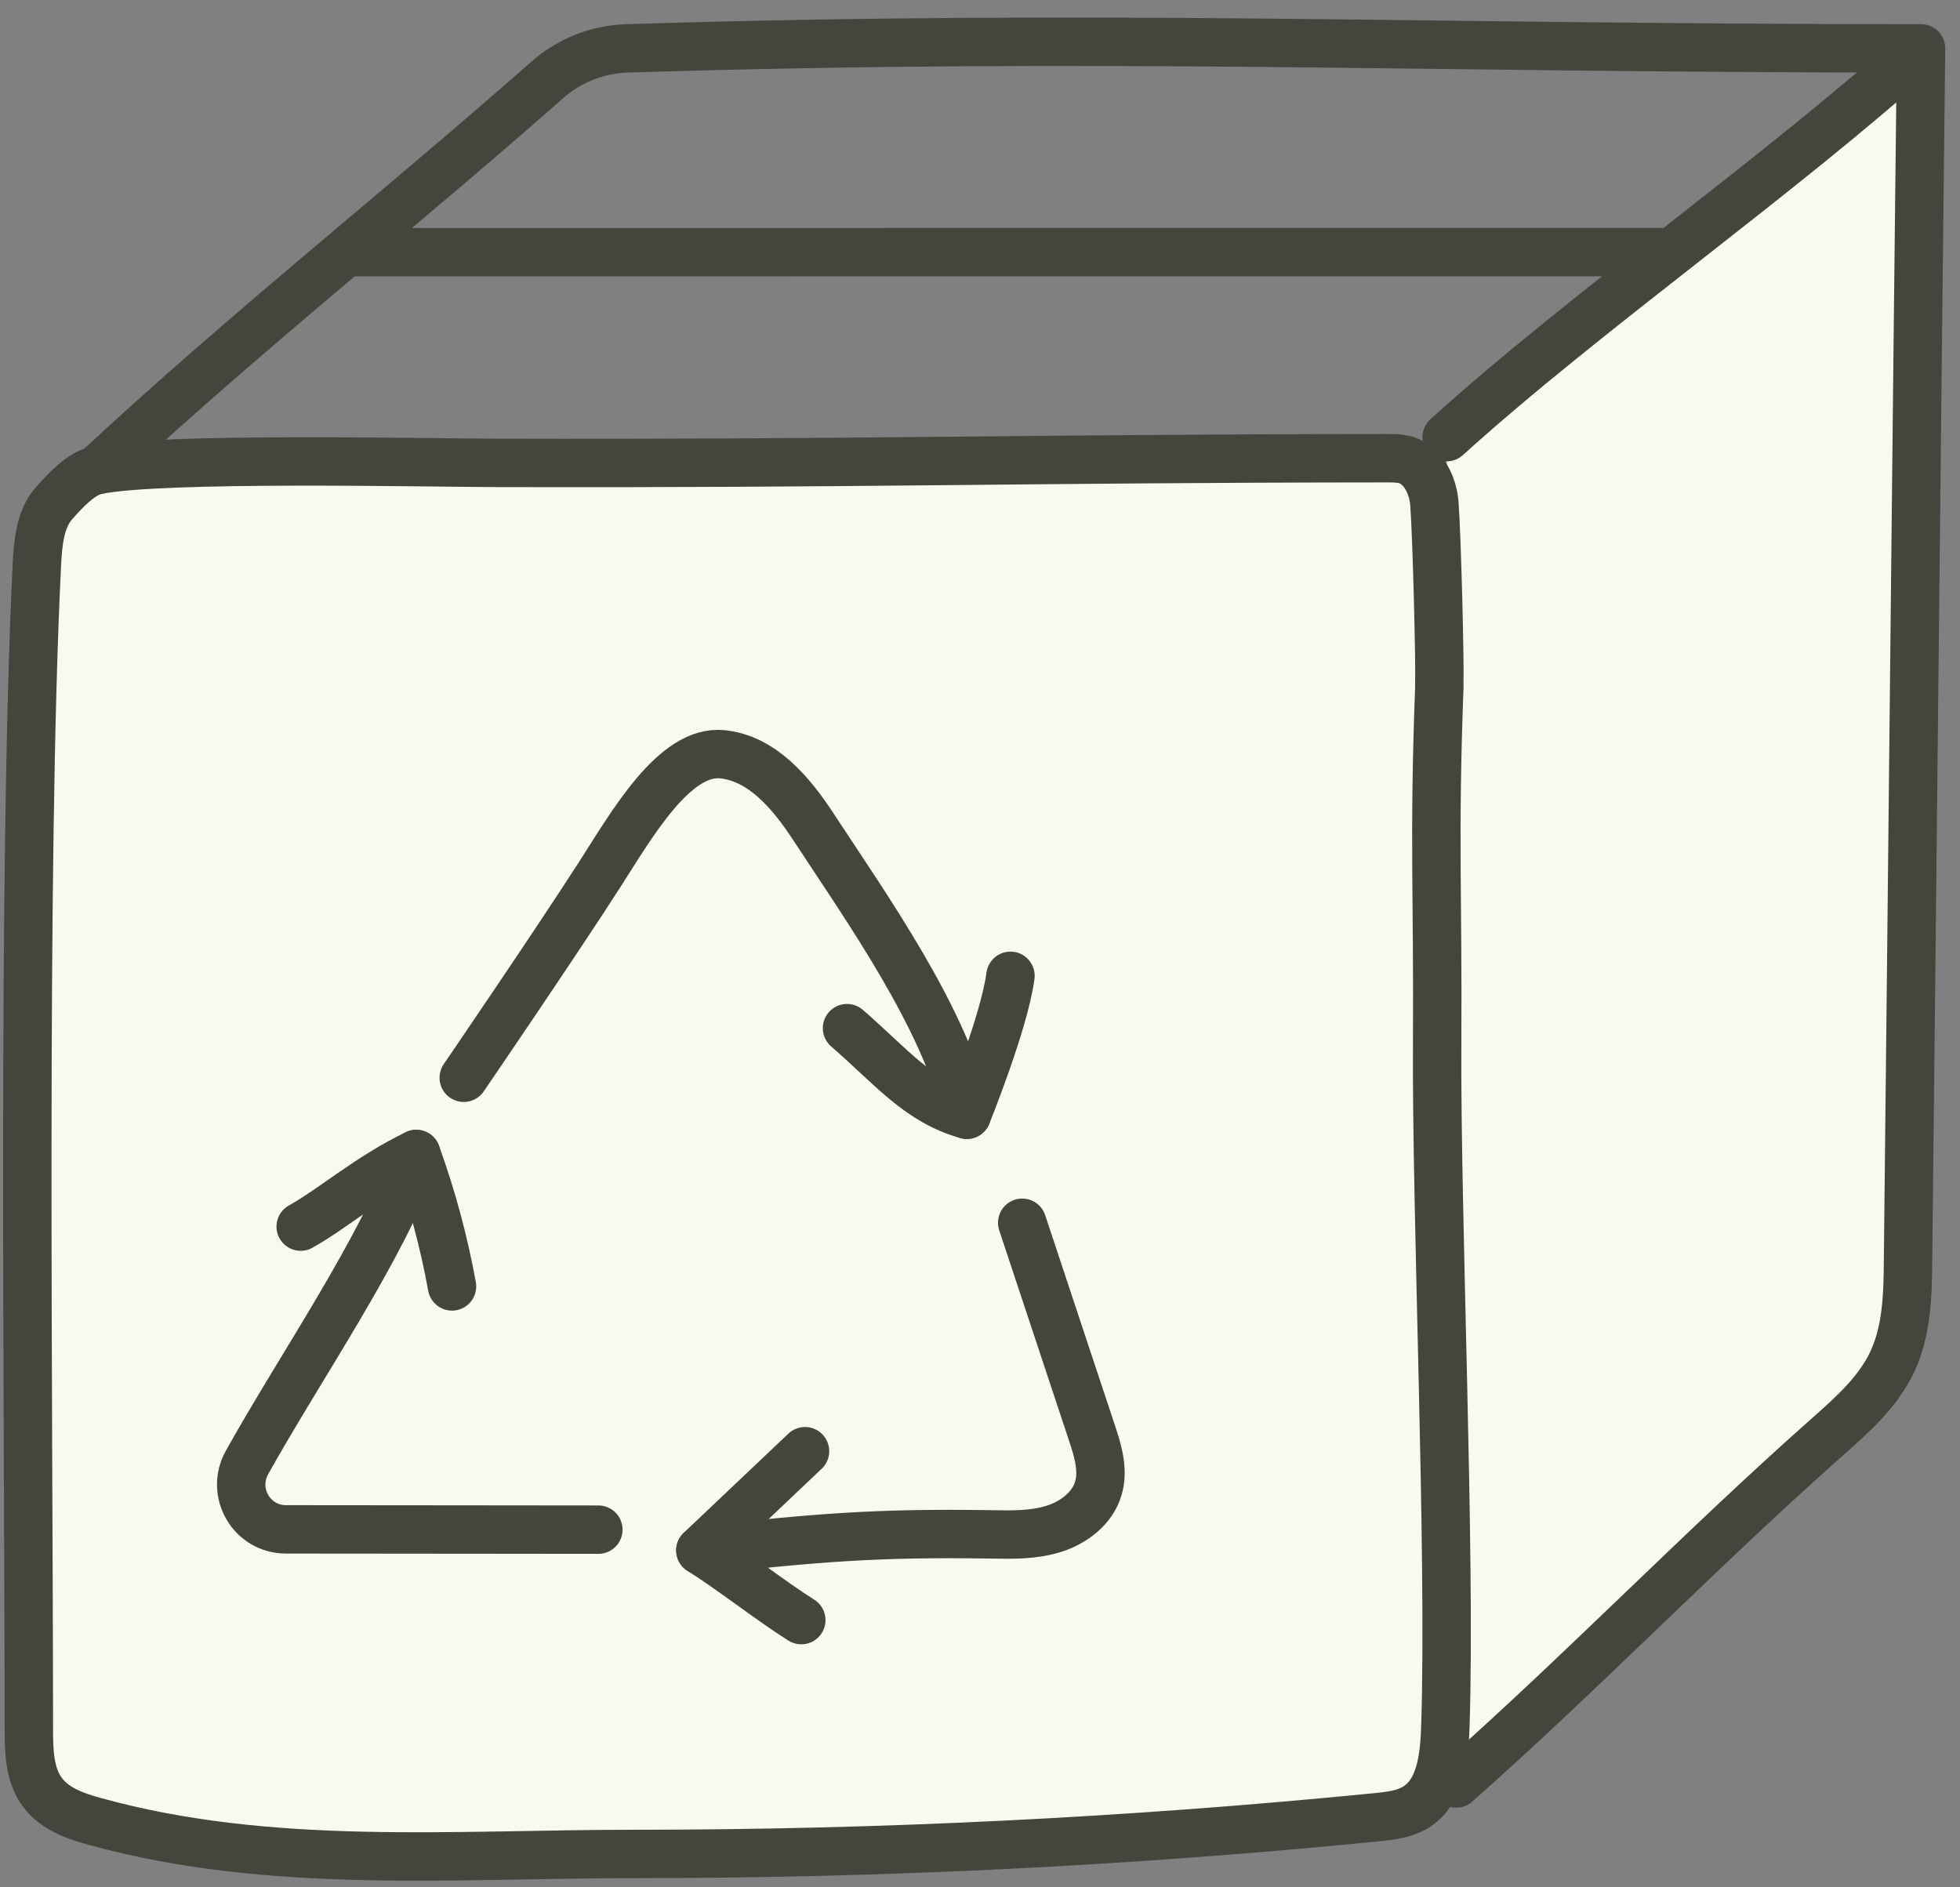
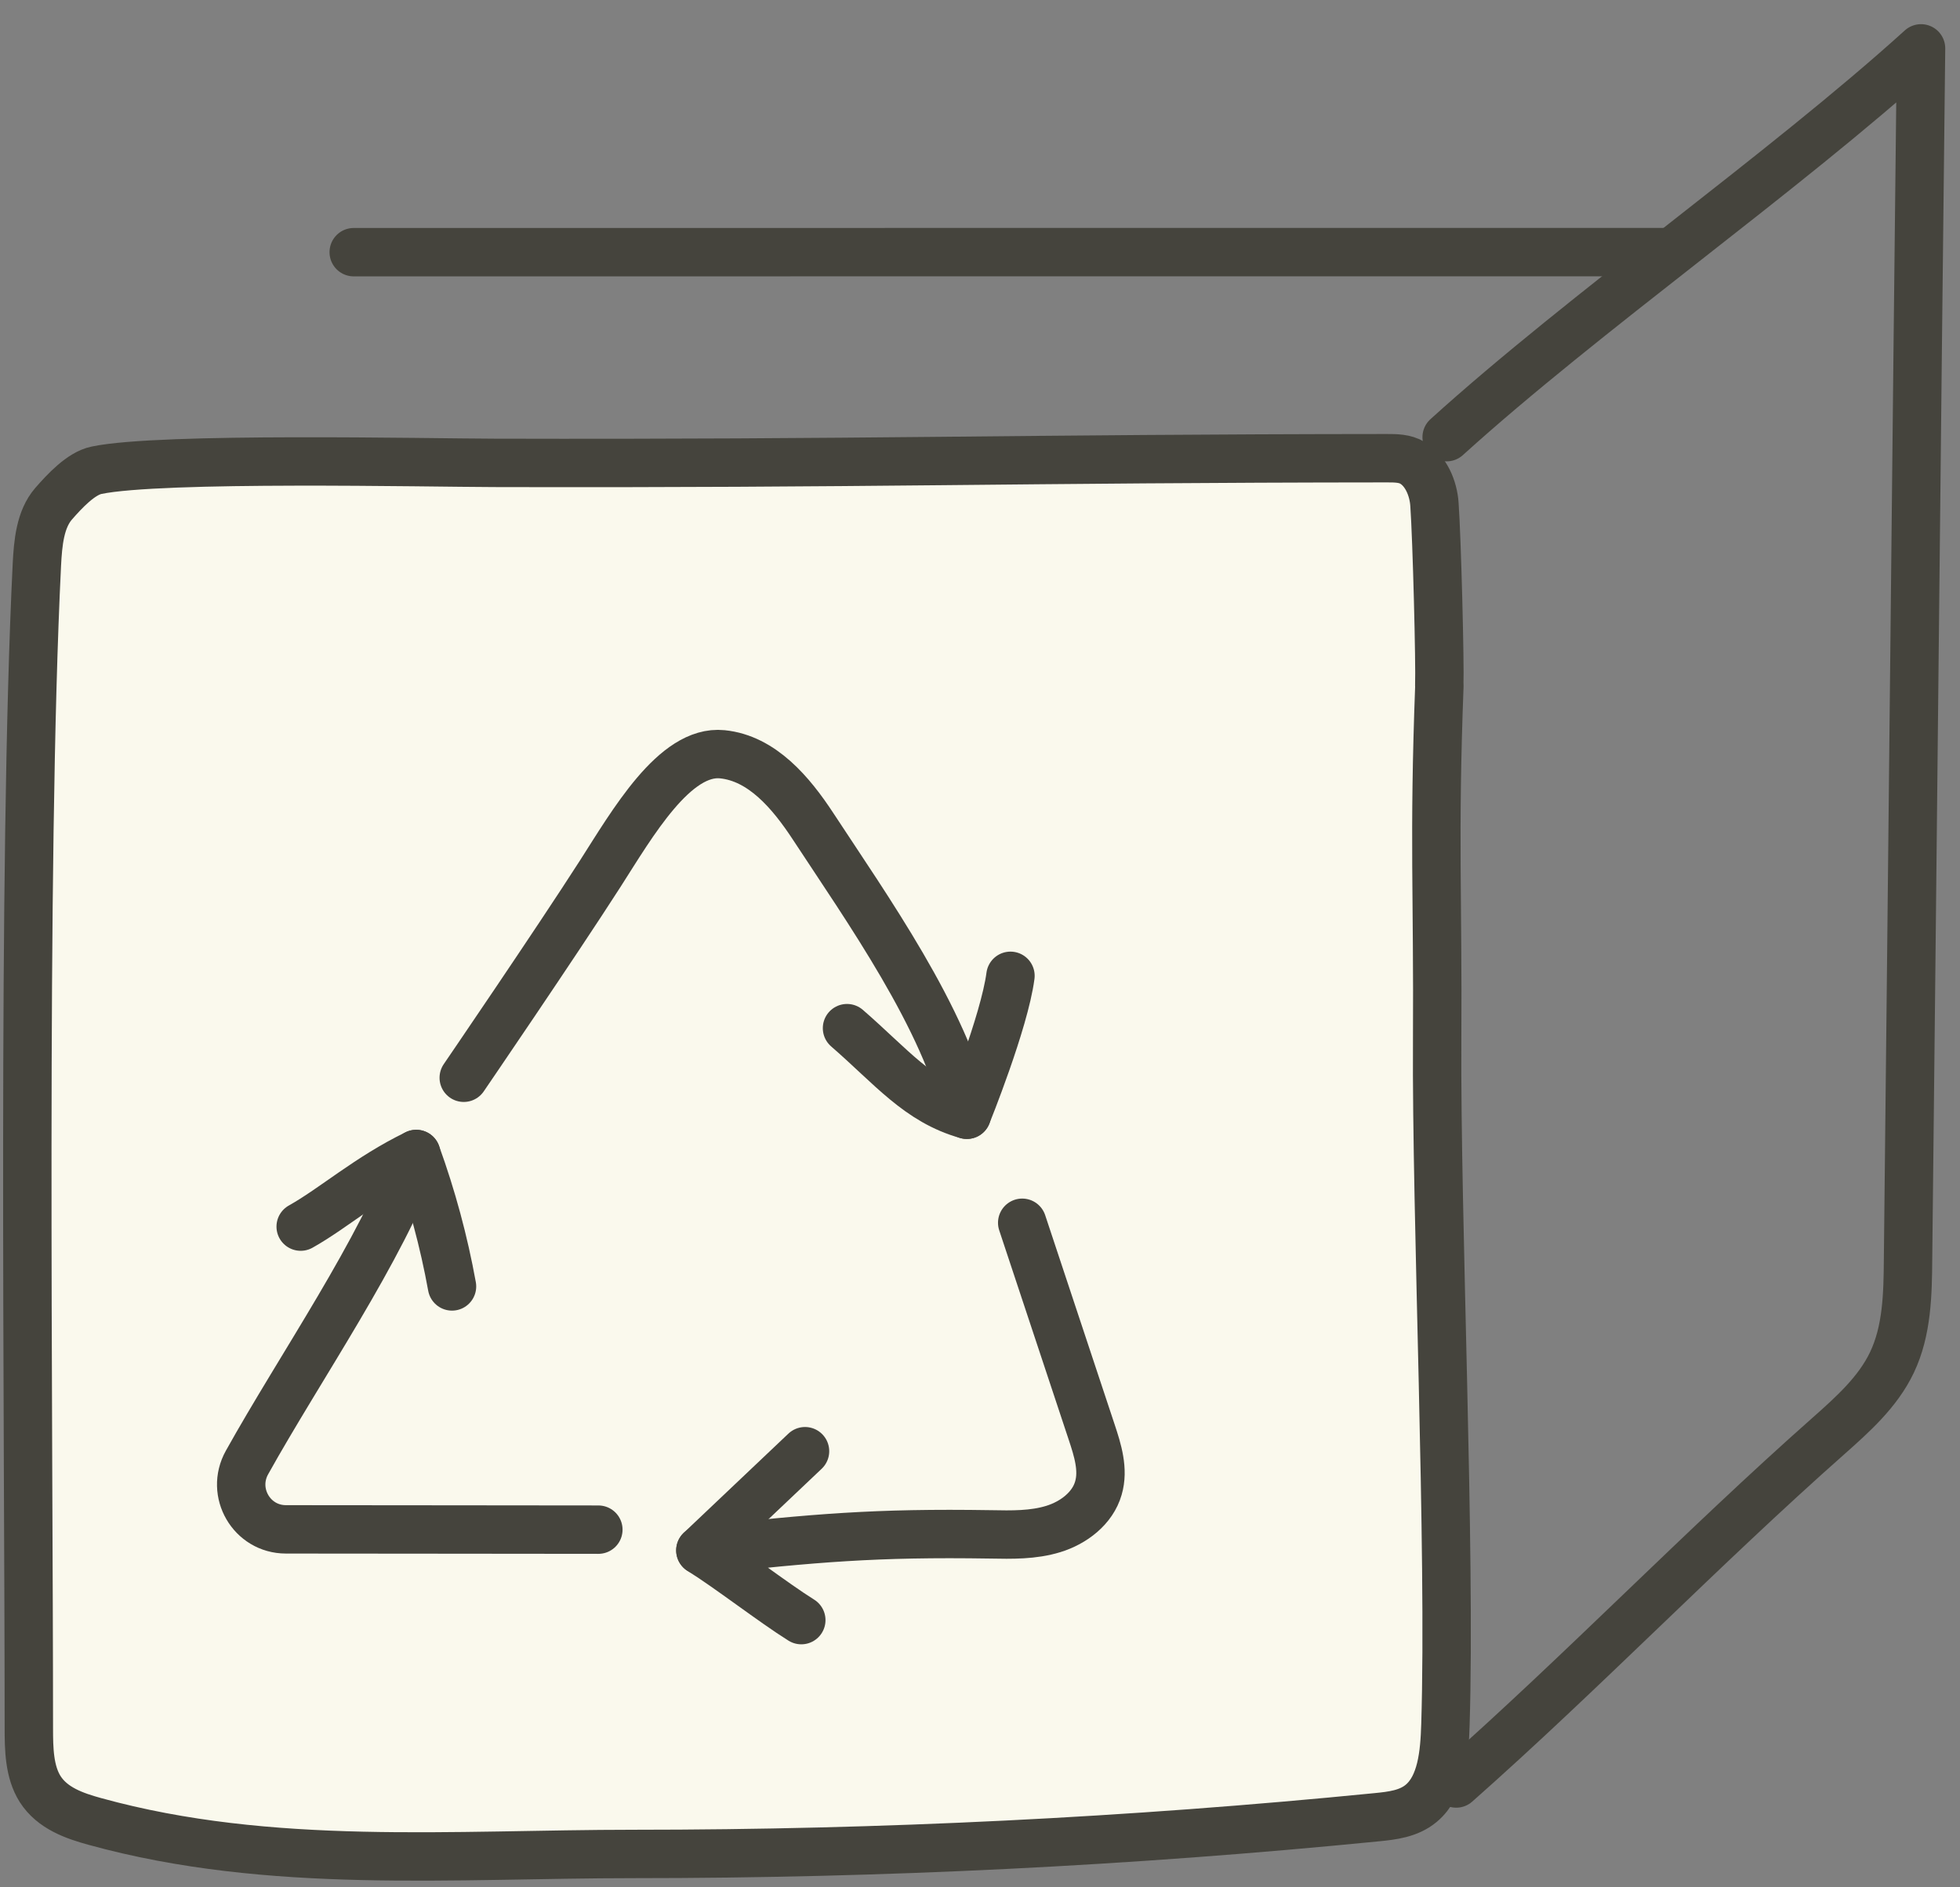
<svg xmlns="http://www.w3.org/2000/svg" fill="none" viewBox="0 0 81 78" height="78" width="81">
  <rect x="0" y="0" width="81" height="78" fill="#808080" stroke="none" />
-   <path fill="#FAF9ED" d="M60.179 73.709C65.4 69.091 70.335 63.971 75.555 59.354C76.565 58.457 77.604 57.533 78.186 56.311C78.813 54.998 78.842 53.491 78.853 52.036C79.03 36.156 79.207 17.879 79.39 1.999C73.684 7.165 65.491 12.896 59.785 18.067" />
  <path stroke-linejoin="round" stroke-linecap="round" stroke-width="2" stroke="#45443D" d="M60.179 73.709C65.4 69.091 70.335 63.971 75.555 59.354C76.565 58.457 77.604 57.533 78.186 56.311C78.813 54.998 78.842 53.491 78.853 52.036C79.03 36.156 79.207 17.879 79.39 1.999C73.684 7.165 65.491 12.896 59.785 18.067" />
  <path stroke-linejoin="round" stroke-linecap="round" stroke-width="2" stroke="#45443D" fill="#FAF9ED" d="M59.485 28.326C59.246 34.634 59.429 37.049 59.393 43.005C59.347 50.246 59.962 64.056 59.734 71.29C59.698 72.472 59.581 73.825 58.732 74.53C58.214 74.962 57.533 75.041 56.887 75.104C46.687 76.115 36.44 76.621 26.198 76.621C18.722 76.621 11.184 77.28 3.926 75.28C3.078 75.047 2.168 74.734 1.659 73.939C1.207 73.223 1.192 72.285 1.192 71.41C1.192 58.929 0.914 35.742 1.524 23.336C1.57 22.438 1.657 21.46 2.216 20.818C2.673 20.295 3.349 19.566 3.99 19.435C6.638 18.878 17.73 19.125 20.429 19.13C35.601 19.17 42.143 18.948 57.309 18.937C57.675 18.937 58.056 18.937 58.377 19.13C58.92 19.448 59.236 20.165 59.281 20.847C59.383 22.284 59.515 27.456 59.48 28.32L59.485 28.326Z" />
  <path stroke-linejoin="round" stroke-linecap="round" stroke-width="2" stroke="#45443D" d="M35.004 42.492C36.841 44.085 37.954 45.512 39.956 46.071C39.956 46.071 41.508 42.241 41.759 40.329" />
  <path stroke-linejoin="round" stroke-linecap="round" stroke-width="2" stroke="#45443D" d="M19.165 44.542C19.165 44.542 22.959 38.988 24.808 36.105C26.132 34.039 27.883 30.974 29.852 31.173C31.495 31.339 32.693 32.766 33.6 34.147C35.803 37.509 39.1 42.144 39.956 46.071" />
  <path stroke-linejoin="round" stroke-linecap="round" stroke-width="2" stroke="#45443D" d="M28.944 64.075L33.269 59.976" />
  <path stroke-linejoin="round" stroke-linecap="round" stroke-width="2" stroke="#45443D" d="M42.244 50.535L45.114 59.183C45.365 59.936 45.616 60.741 45.393 61.5C45.154 62.339 44.366 62.933 43.533 63.19C42.7 63.447 41.81 63.43 40.937 63.413C36.15 63.338 33.702 63.561 28.944 64.075C30.102 64.794 31.962 66.238 33.115 66.957" />
  <path stroke-linejoin="round" stroke-linecap="round" stroke-width="2" stroke="#45443D" d="M12.426 50.694C13.801 49.924 15.211 48.657 17.202 47.692C17.847 49.473 18.343 51.305 18.68 53.166" />
  <path stroke-linejoin="round" stroke-linecap="round" stroke-width="2" stroke="#45443D" d="M24.728 63.218C22.029 63.218 15.462 63.206 11.816 63.206C10.401 63.206 9.517 61.682 10.207 60.444C12.404 56.499 15.776 51.653 17.202 47.692" />
-   <path stroke-linejoin="round" stroke-linecap="round" stroke-width="2" stroke="#45443D" d="M3.99 19.435C10.123 13.727 16.301 8.866 22.634 3.289C23.542 2.49 24.706 2.039 25.909 1.999C45.885 1.383 58.291 1.999 79.214 1.999" />
  <path stroke-linejoin="round" stroke-linecap="round" stroke-width="2" stroke="#45443D" d="M14.618 10.422L68.752 10.419" />
</svg>